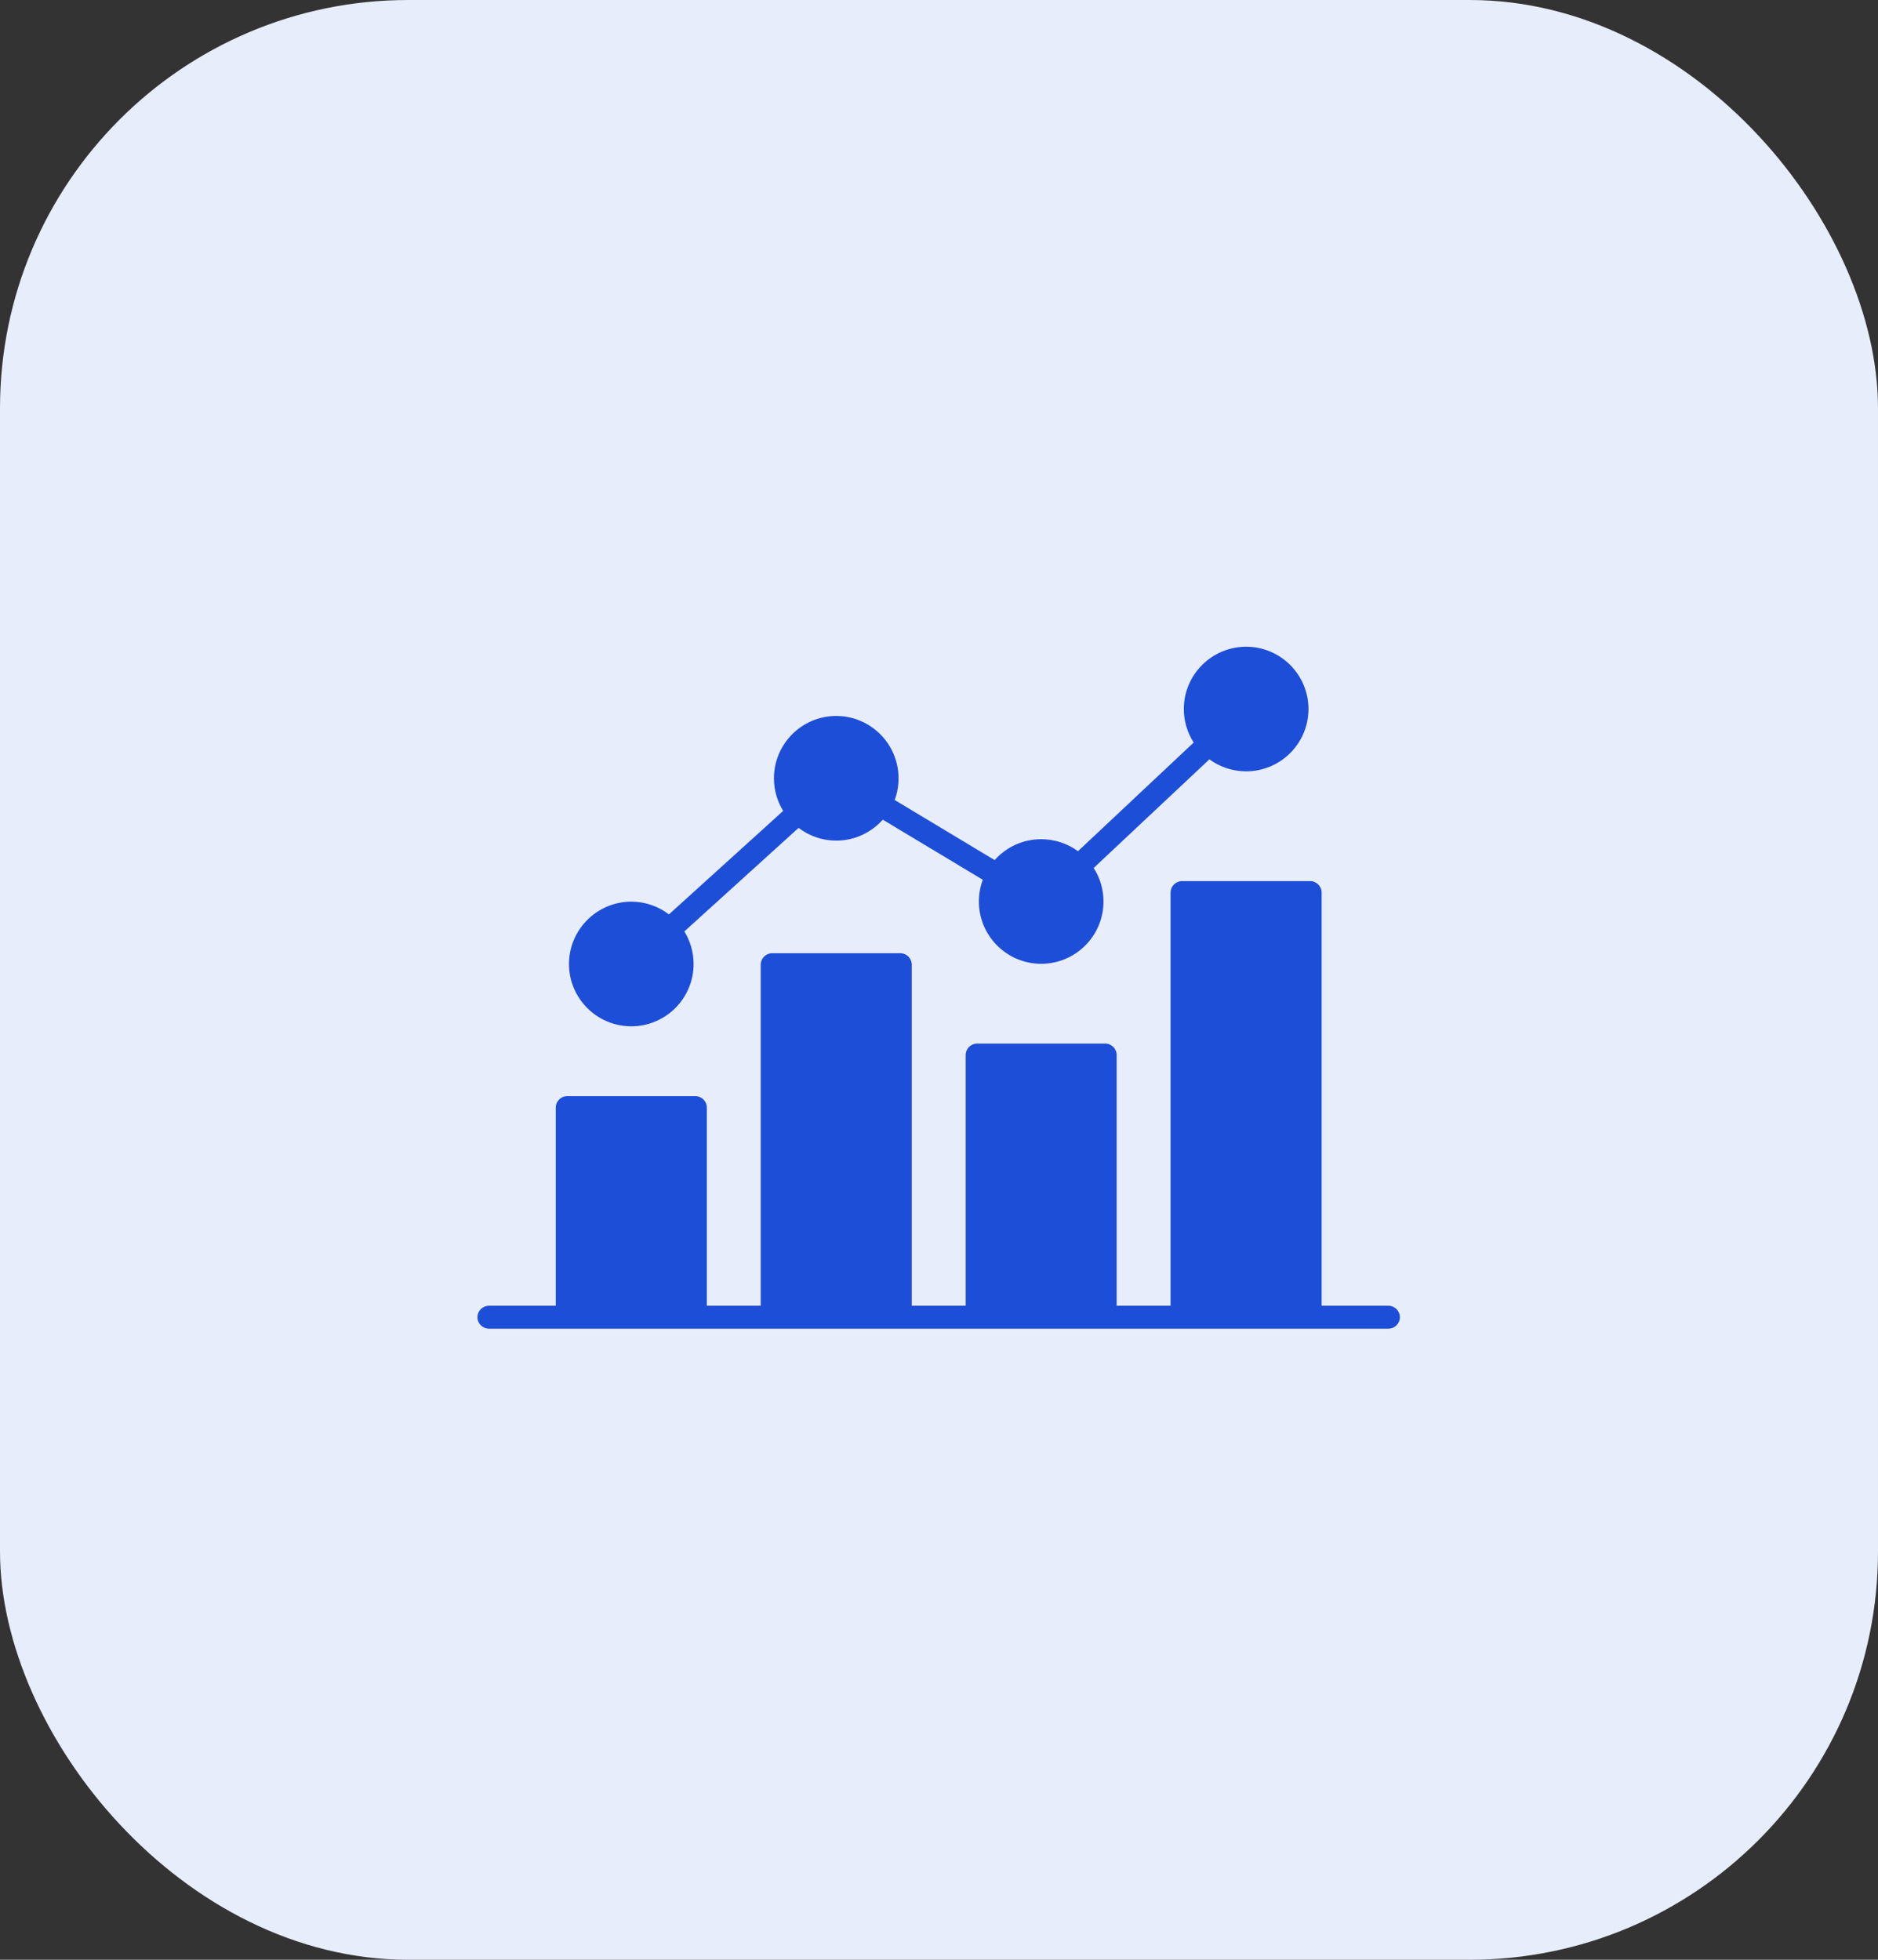
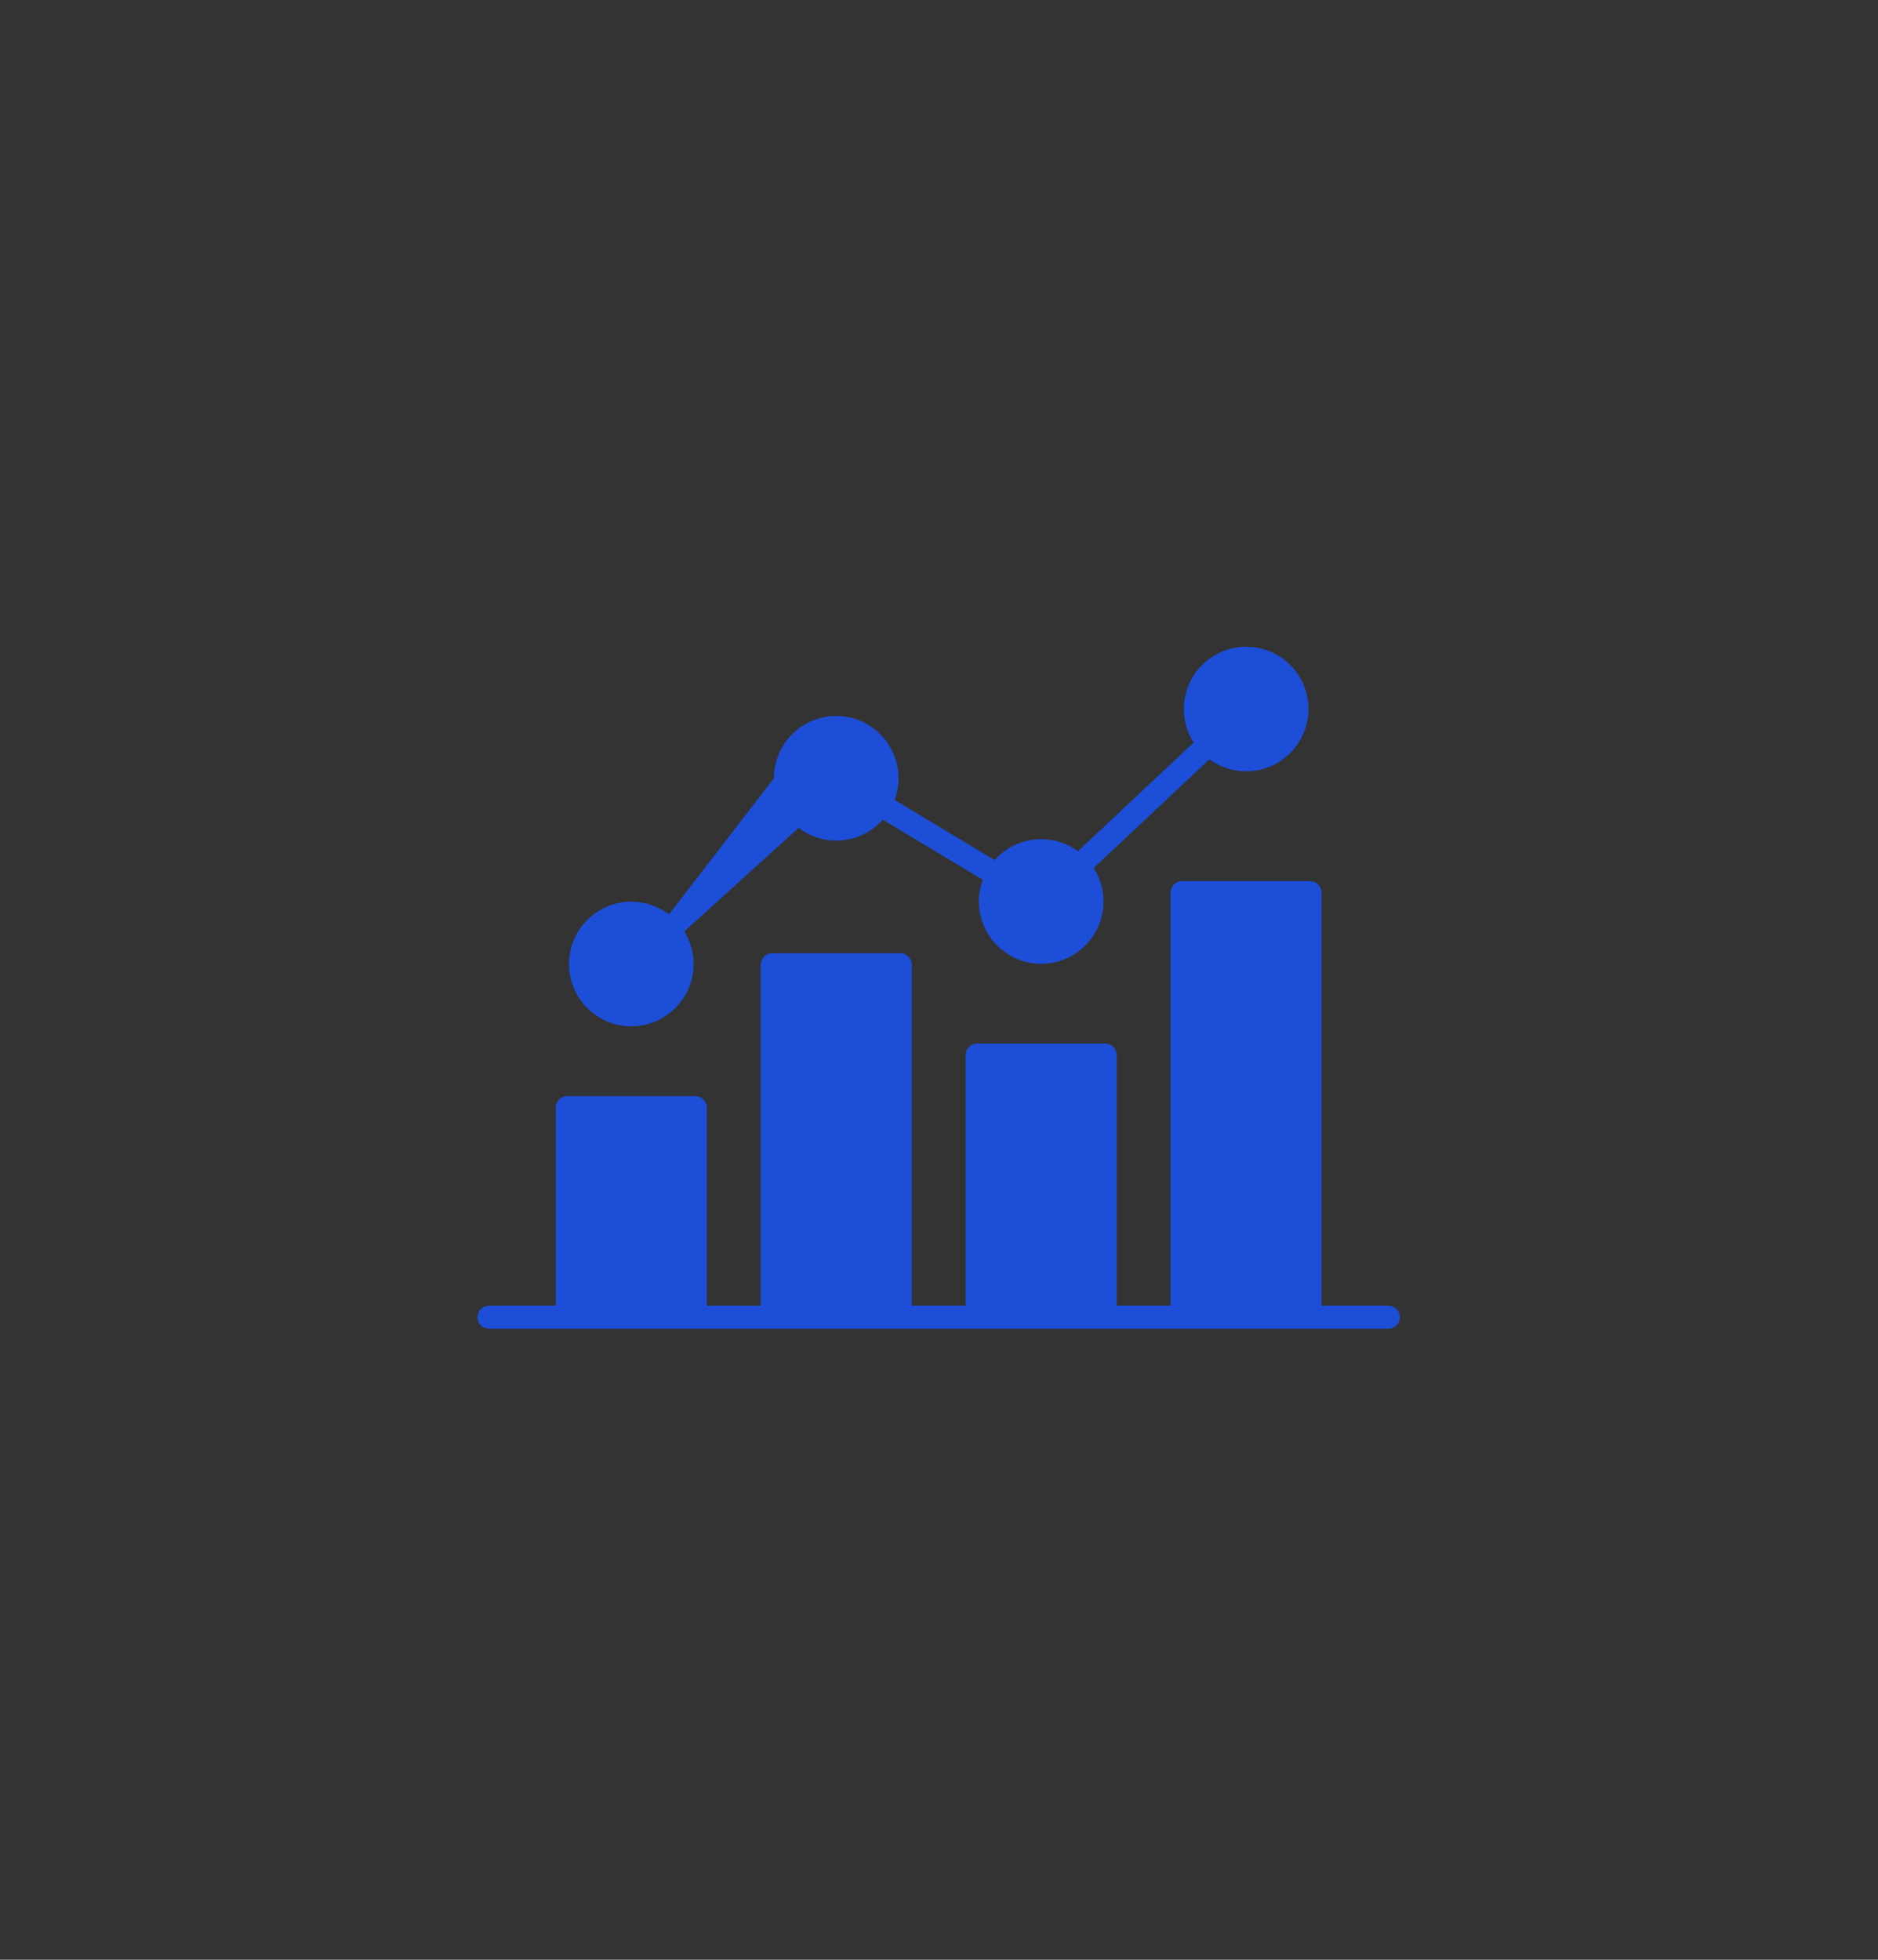
<svg xmlns="http://www.w3.org/2000/svg" width="46" height="48" viewBox="0 0 46 48" fill="none">
  <rect x="0" y="0" width="46" height="48" fill="#333333" stroke="none" />
-   <rect width="46" height="48" rx="10" fill="#E8EDFB" />
-   <path fill-rule="evenodd" clip-rule="evenodd" d="M13.937 23.611C13.937 24.453 14.621 25.137 15.463 25.137C16.305 25.137 16.989 24.453 16.989 23.611C16.989 23.319 16.906 23.046 16.763 22.813L19.561 20.277C19.817 20.473 20.137 20.589 20.483 20.589C20.936 20.589 21.343 20.39 21.623 20.076L24.073 21.548C24.011 21.714 23.977 21.893 23.977 22.08C23.977 22.921 24.661 23.606 25.503 23.606C26.345 23.606 27.029 22.922 27.029 22.08C27.029 21.777 26.941 21.496 26.789 21.259L29.623 18.598C29.876 18.783 30.187 18.892 30.524 18.892C31.365 18.892 32.05 18.208 32.05 17.366C32.05 16.525 31.365 15.84 30.524 15.84C29.682 15.84 28.997 16.524 28.997 17.366C28.997 17.668 29.086 17.95 29.238 18.187L26.404 20.848C26.151 20.663 25.84 20.554 25.503 20.554C25.05 20.554 24.643 20.752 24.363 21.066L21.914 19.594C21.976 19.429 22.009 19.25 22.009 19.062C22.009 18.221 21.324 17.536 20.483 17.536C19.642 17.536 18.957 18.221 18.957 19.062C18.957 19.355 19.04 19.629 19.183 19.861L16.385 22.396C16.129 22.201 15.809 22.084 15.463 22.084C14.622 22.085 13.937 22.77 13.937 23.611ZM17.032 26.847C17.187 26.847 17.313 26.973 17.313 27.128V31.981H18.633V23.629C18.633 23.473 18.759 23.347 18.914 23.347H22.051C22.207 23.347 22.333 23.473 22.333 23.629V31.981H23.653V25.842C23.653 25.686 23.779 25.56 23.934 25.56H27.071C27.226 25.56 27.352 25.686 27.352 25.842V31.981H28.672V21.862C28.672 21.706 28.799 21.581 28.954 21.581H32.091C32.246 21.581 32.372 21.707 32.372 21.862V31.981H34.008C34.163 31.981 34.289 32.107 34.289 32.262C34.289 32.417 34.163 32.543 34.008 32.543H11.977C11.821 32.543 11.695 32.417 11.695 32.262C11.695 32.107 11.821 31.981 11.977 31.981H13.613V27.128C13.613 26.973 13.739 26.847 13.894 26.847H17.032Z" fill="#1D4ED8" />
+   <path fill-rule="evenodd" clip-rule="evenodd" d="M13.937 23.611C13.937 24.453 14.621 25.137 15.463 25.137C16.305 25.137 16.989 24.453 16.989 23.611C16.989 23.319 16.906 23.046 16.763 22.813L19.561 20.277C19.817 20.473 20.137 20.589 20.483 20.589C20.936 20.589 21.343 20.39 21.623 20.076L24.073 21.548C24.011 21.714 23.977 21.893 23.977 22.08C23.977 22.921 24.661 23.606 25.503 23.606C26.345 23.606 27.029 22.922 27.029 22.08C27.029 21.777 26.941 21.496 26.789 21.259L29.623 18.598C29.876 18.783 30.187 18.892 30.524 18.892C31.365 18.892 32.05 18.208 32.05 17.366C32.05 16.525 31.365 15.84 30.524 15.84C29.682 15.84 28.997 16.524 28.997 17.366C28.997 17.668 29.086 17.95 29.238 18.187L26.404 20.848C26.151 20.663 25.84 20.554 25.503 20.554C25.05 20.554 24.643 20.752 24.363 21.066L21.914 19.594C21.976 19.429 22.009 19.25 22.009 19.062C22.009 18.221 21.324 17.536 20.483 17.536C19.642 17.536 18.957 18.221 18.957 19.062L16.385 22.396C16.129 22.201 15.809 22.084 15.463 22.084C14.622 22.085 13.937 22.77 13.937 23.611ZM17.032 26.847C17.187 26.847 17.313 26.973 17.313 27.128V31.981H18.633V23.629C18.633 23.473 18.759 23.347 18.914 23.347H22.051C22.207 23.347 22.333 23.473 22.333 23.629V31.981H23.653V25.842C23.653 25.686 23.779 25.56 23.934 25.56H27.071C27.226 25.56 27.352 25.686 27.352 25.842V31.981H28.672V21.862C28.672 21.706 28.799 21.581 28.954 21.581H32.091C32.246 21.581 32.372 21.707 32.372 21.862V31.981H34.008C34.163 31.981 34.289 32.107 34.289 32.262C34.289 32.417 34.163 32.543 34.008 32.543H11.977C11.821 32.543 11.695 32.417 11.695 32.262C11.695 32.107 11.821 31.981 11.977 31.981H13.613V27.128C13.613 26.973 13.739 26.847 13.894 26.847H17.032Z" fill="#1D4ED8" />
</svg>